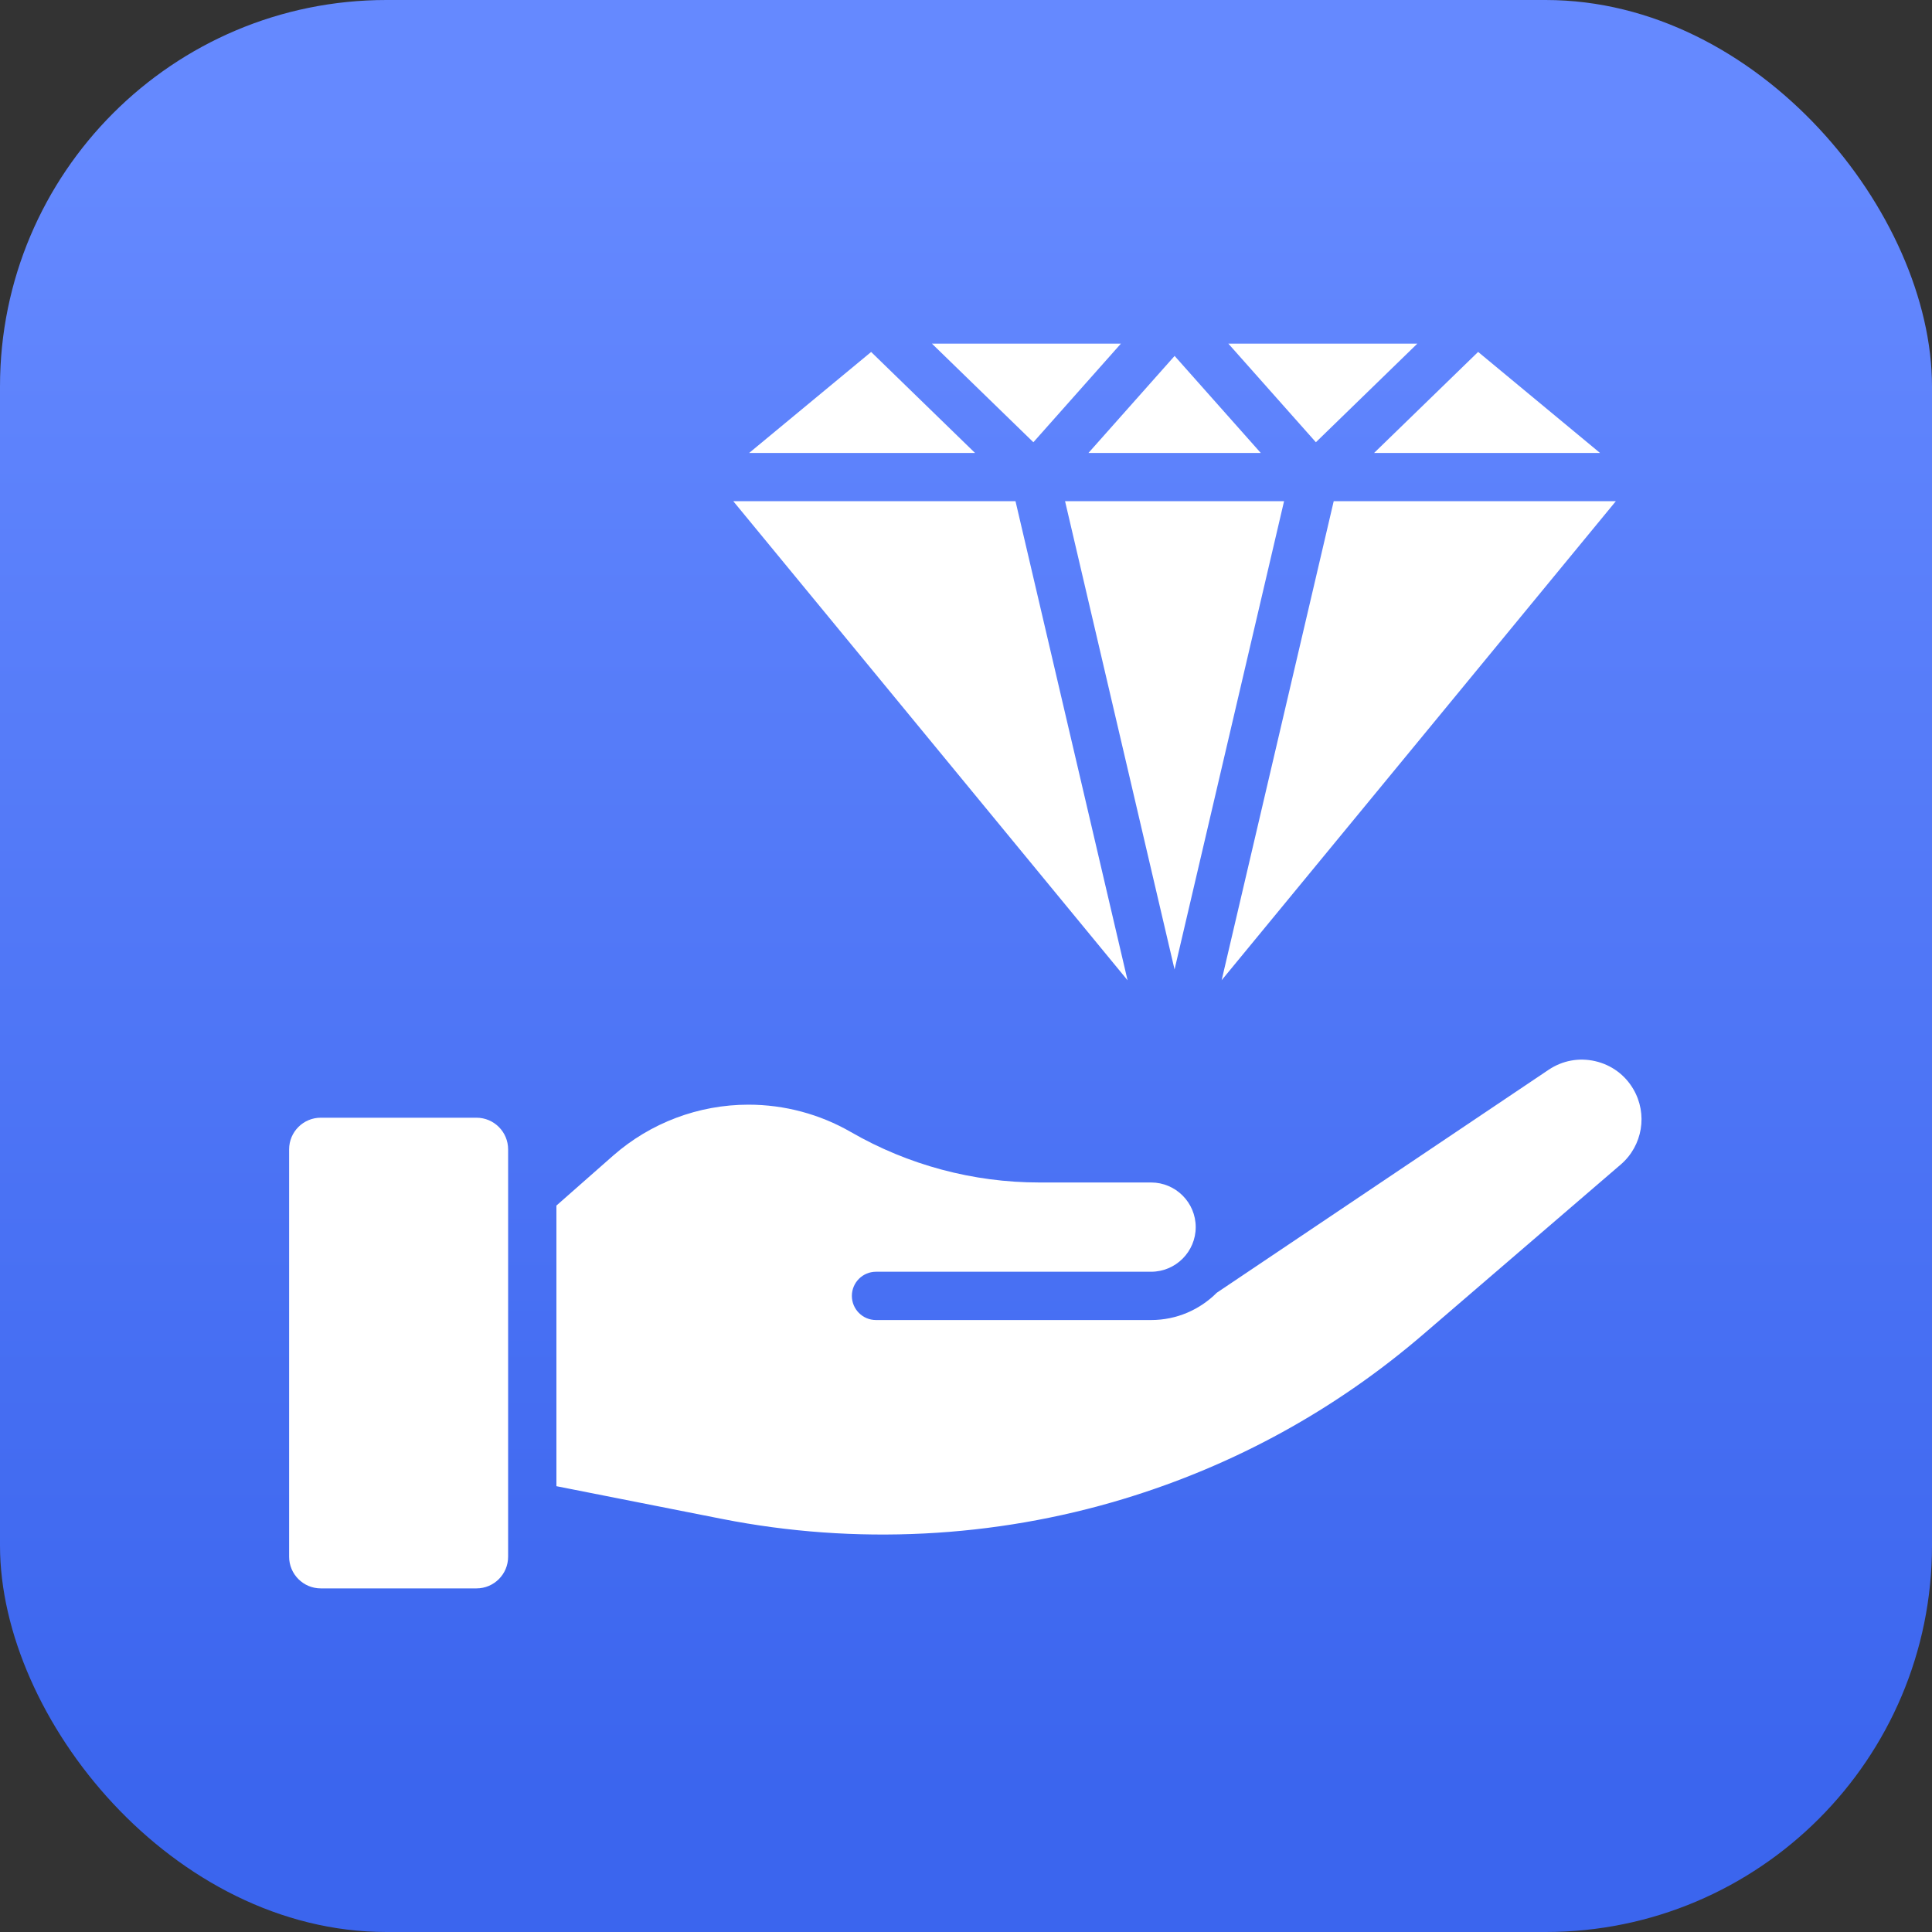
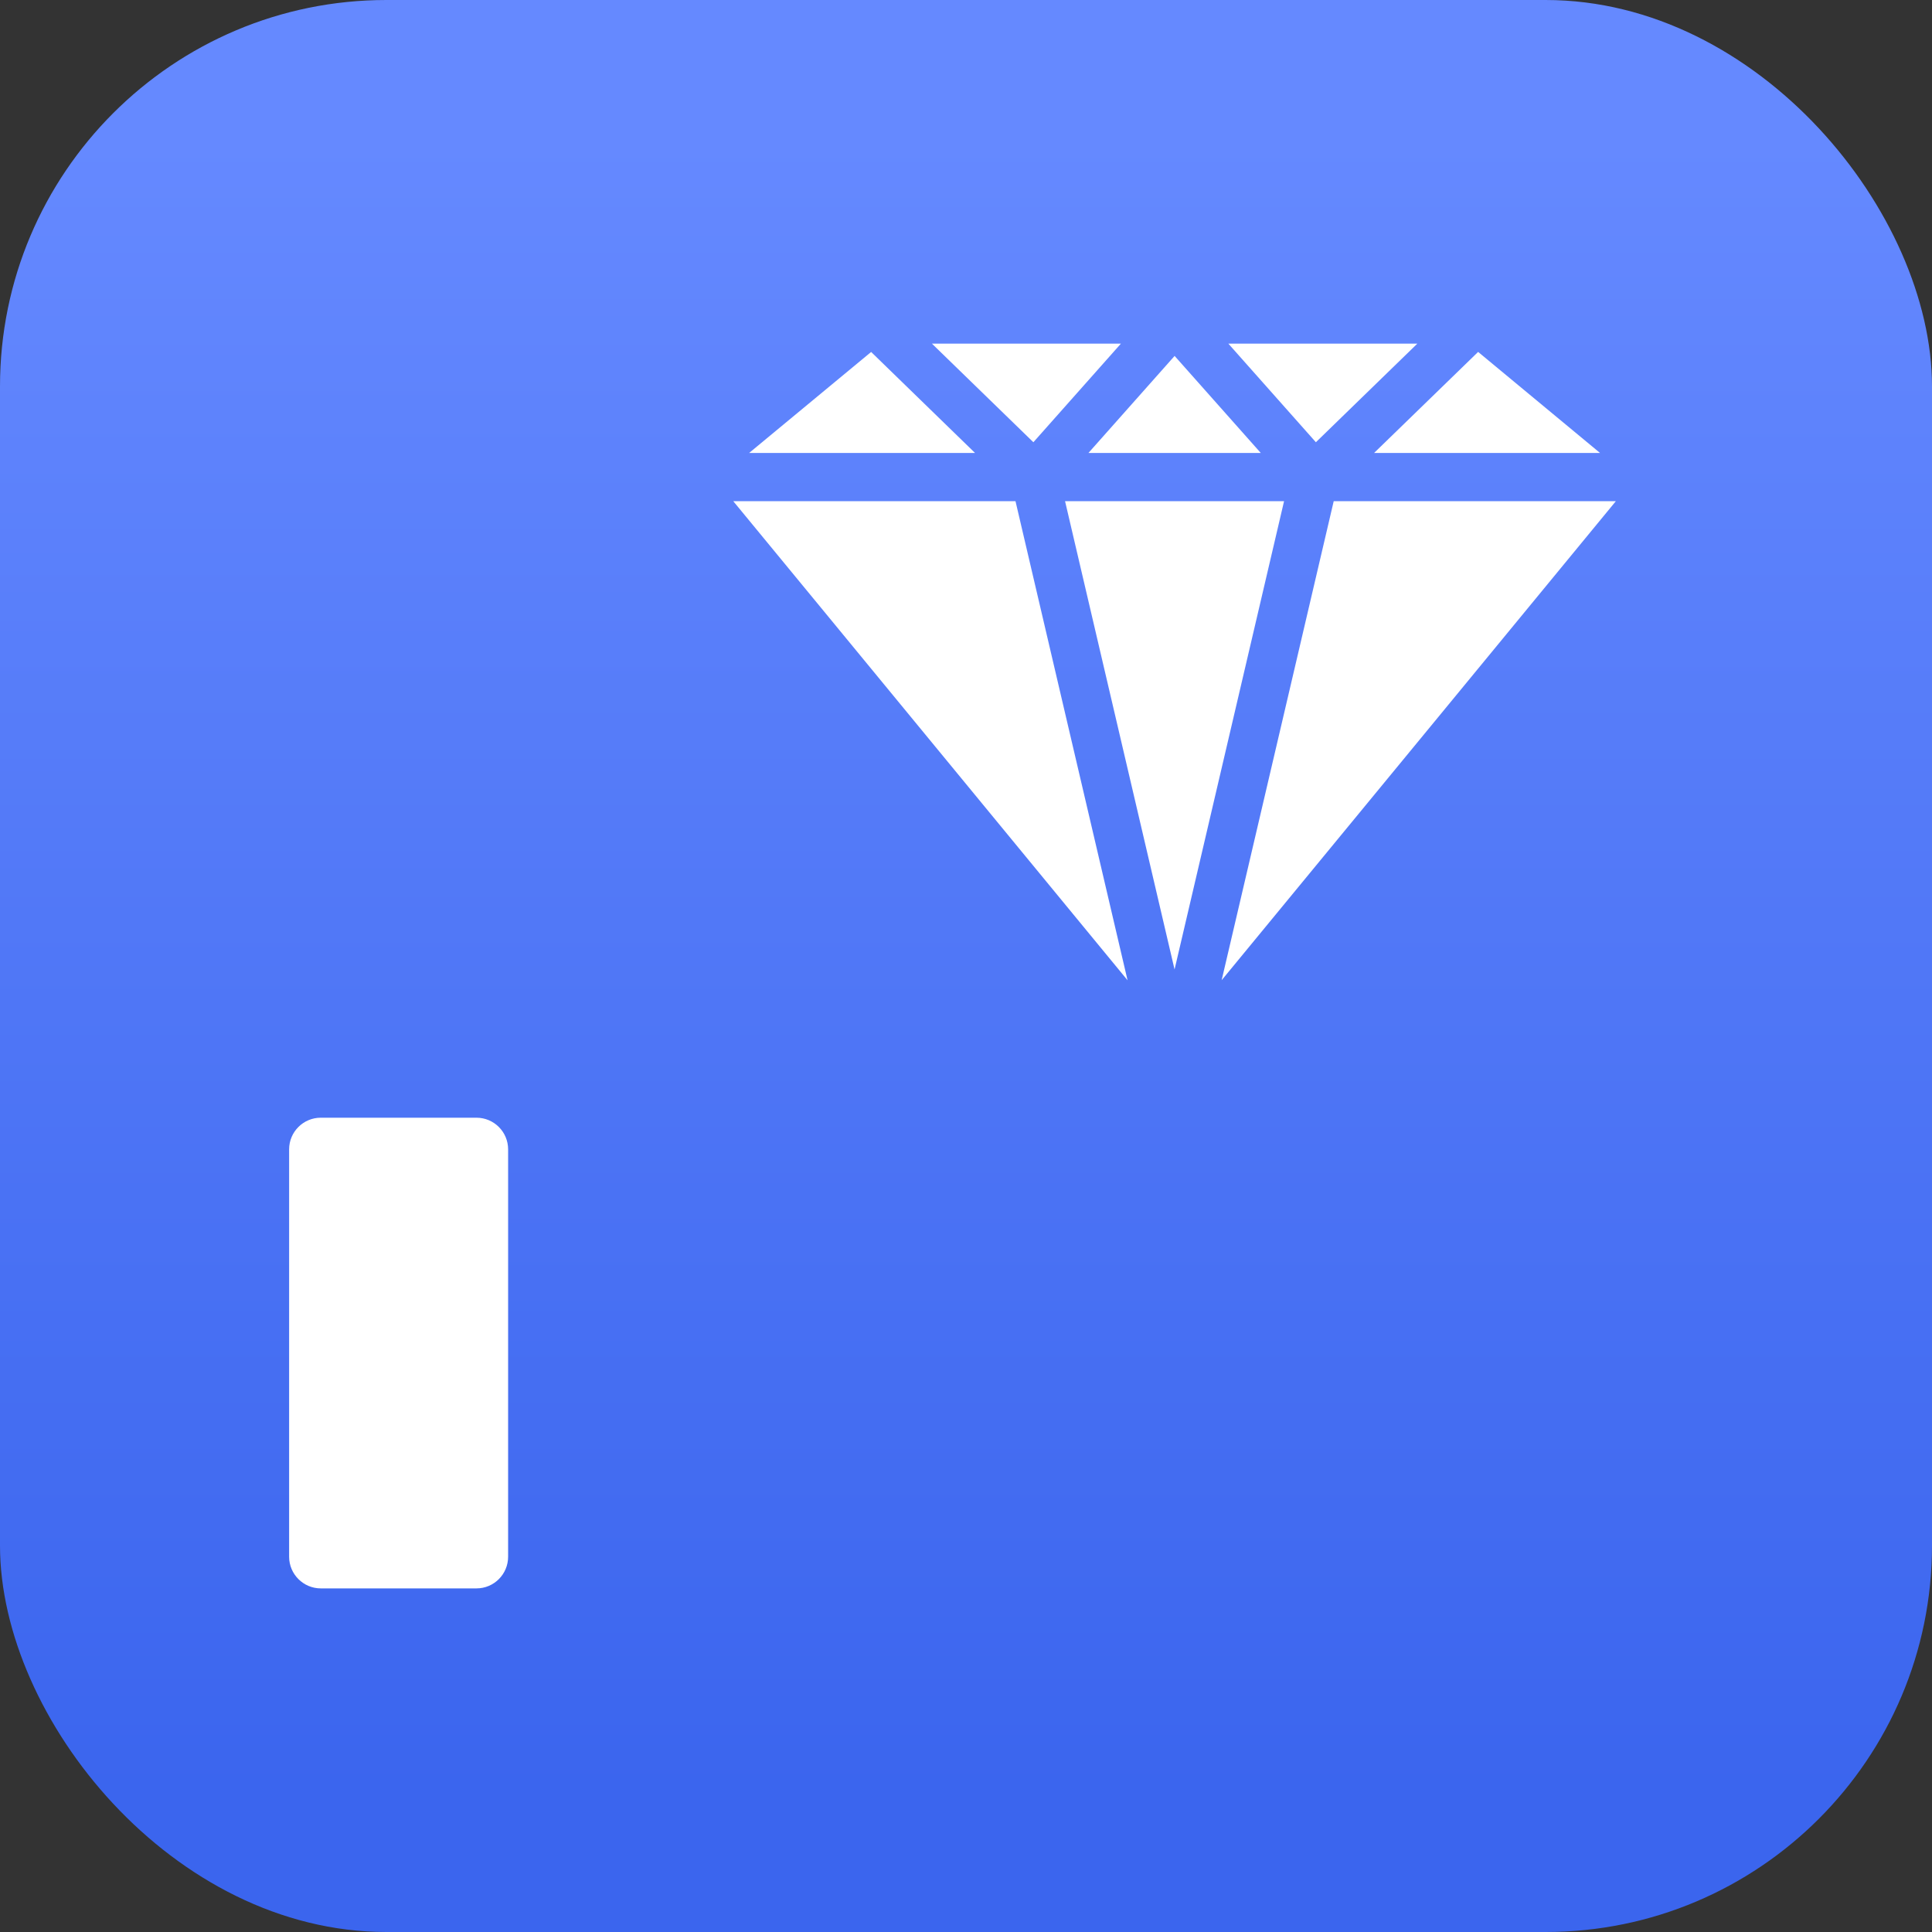
<svg xmlns="http://www.w3.org/2000/svg" width="40" height="40" viewBox="0 0 40 40" fill="none">
  <rect x="0" y="0" width="40" height="40" fill="#333333" stroke="none" />
  <rect width="40" height="40" rx="8" fill="url(#paint0_linear_196_3074)" />
-   <path d="M33.026 21.97C32.69 21.893 32.348 21.957 32.062 22.149L25.192 26.765C24.843 27.114 24.363 27.33 23.832 27.33H18.137C17.861 27.33 17.637 27.106 17.637 26.83C17.637 26.554 17.861 26.33 18.137 26.33H23.832C24.342 26.33 24.756 25.915 24.756 25.406C24.756 24.897 24.342 24.482 23.832 24.482H21.515C20.149 24.482 18.802 24.121 17.619 23.439C16.974 23.067 16.241 22.871 15.496 22.871C14.463 22.871 13.466 23.247 12.691 23.929L11.52 24.96V30.77L14.951 31.448C17.706 31.991 20.579 31.847 23.264 31.033C25.563 30.335 27.652 29.187 29.474 27.62L33.556 24.11C34.009 23.72 34.118 23.064 33.816 22.549C33.642 22.252 33.361 22.047 33.026 21.97Z" fill="white" />
  <path d="M6.641 23.141H9.865C10.226 23.141 10.52 23.434 10.52 23.796V32.231C10.52 32.592 10.227 32.886 9.865 32.886H6.642C6.28 32.886 5.986 32.592 5.986 32.23V23.796C5.986 23.434 6.28 23.141 6.641 23.141Z" fill="white" />
  <path d="M21.395 9.156L23.207 7.115H19.295L21.395 9.156Z" fill="white" />
  <path d="M15.51 9.378H20.187L18.036 7.287L15.51 9.378Z" fill="white" />
  <path d="M33.454 10.377H27.613L25.293 20.294L29.774 14.85L33.454 10.377Z" fill="white" />
  <path d="M27.244 9.156L29.344 7.115H25.432L27.244 9.156Z" fill="white" />
  <path d="M22.535 9.378H26.103L24.319 7.369L22.535 9.378Z" fill="white" />
  <path d="M26.585 10.377H22.051L24.318 20.072L26.585 10.377Z" fill="white" />
  <path d="M28.449 9.378H33.127L30.603 7.286L28.449 9.378Z" fill="white" />
  <path d="M15.182 10.377L16.868 12.425L16.869 12.426L23.345 20.296L21.025 10.377H15.182Z" fill="white" />
  <defs>
    <linearGradient id="paint0_linear_196_3074" x1="12.857" y1="2.857" x2="12.857" y2="37.143" gradientUnits="userSpaceOnUse">
      <stop stop-color="#6589FF" />
      <stop offset="1" stop-color="#3B65EE" />
    </linearGradient>
  </defs>
</svg>